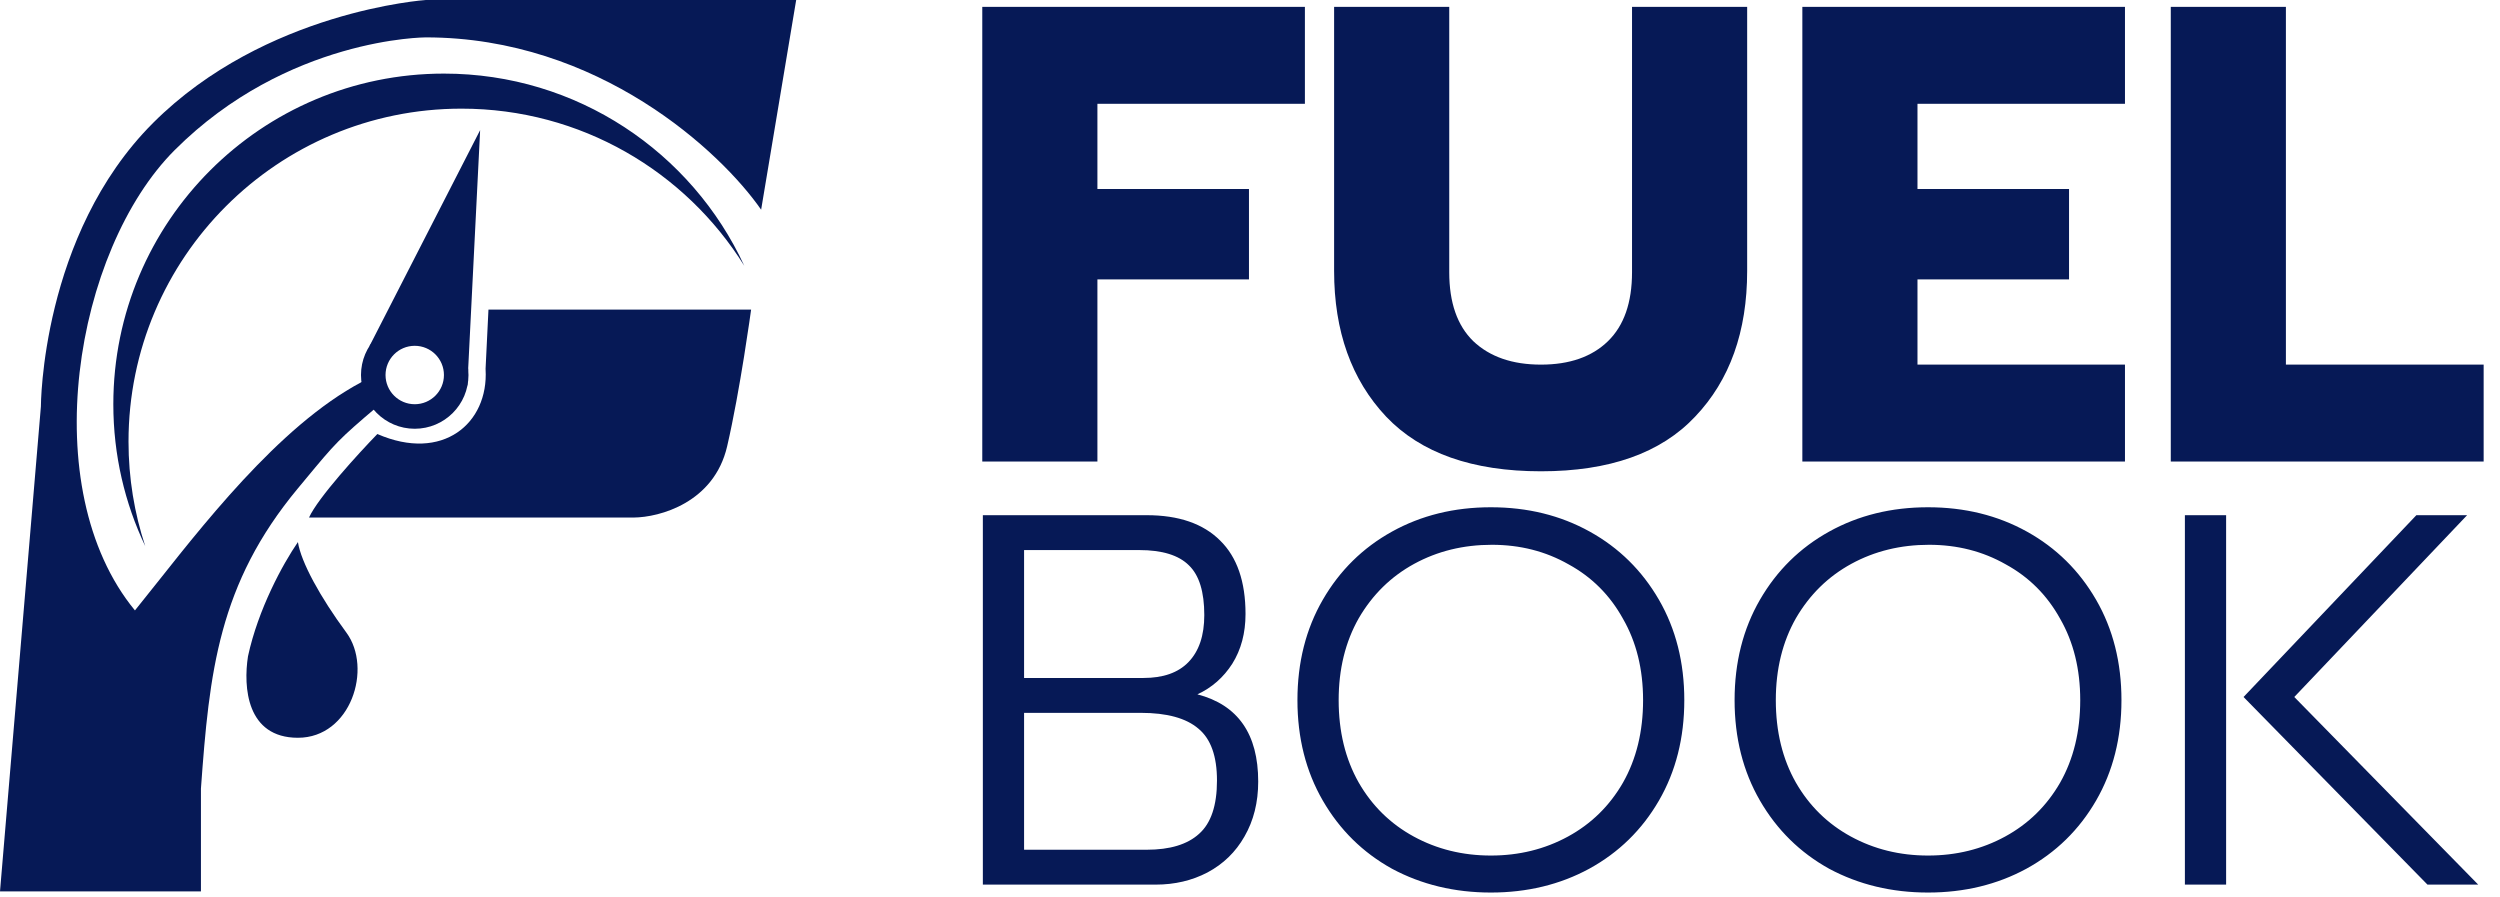
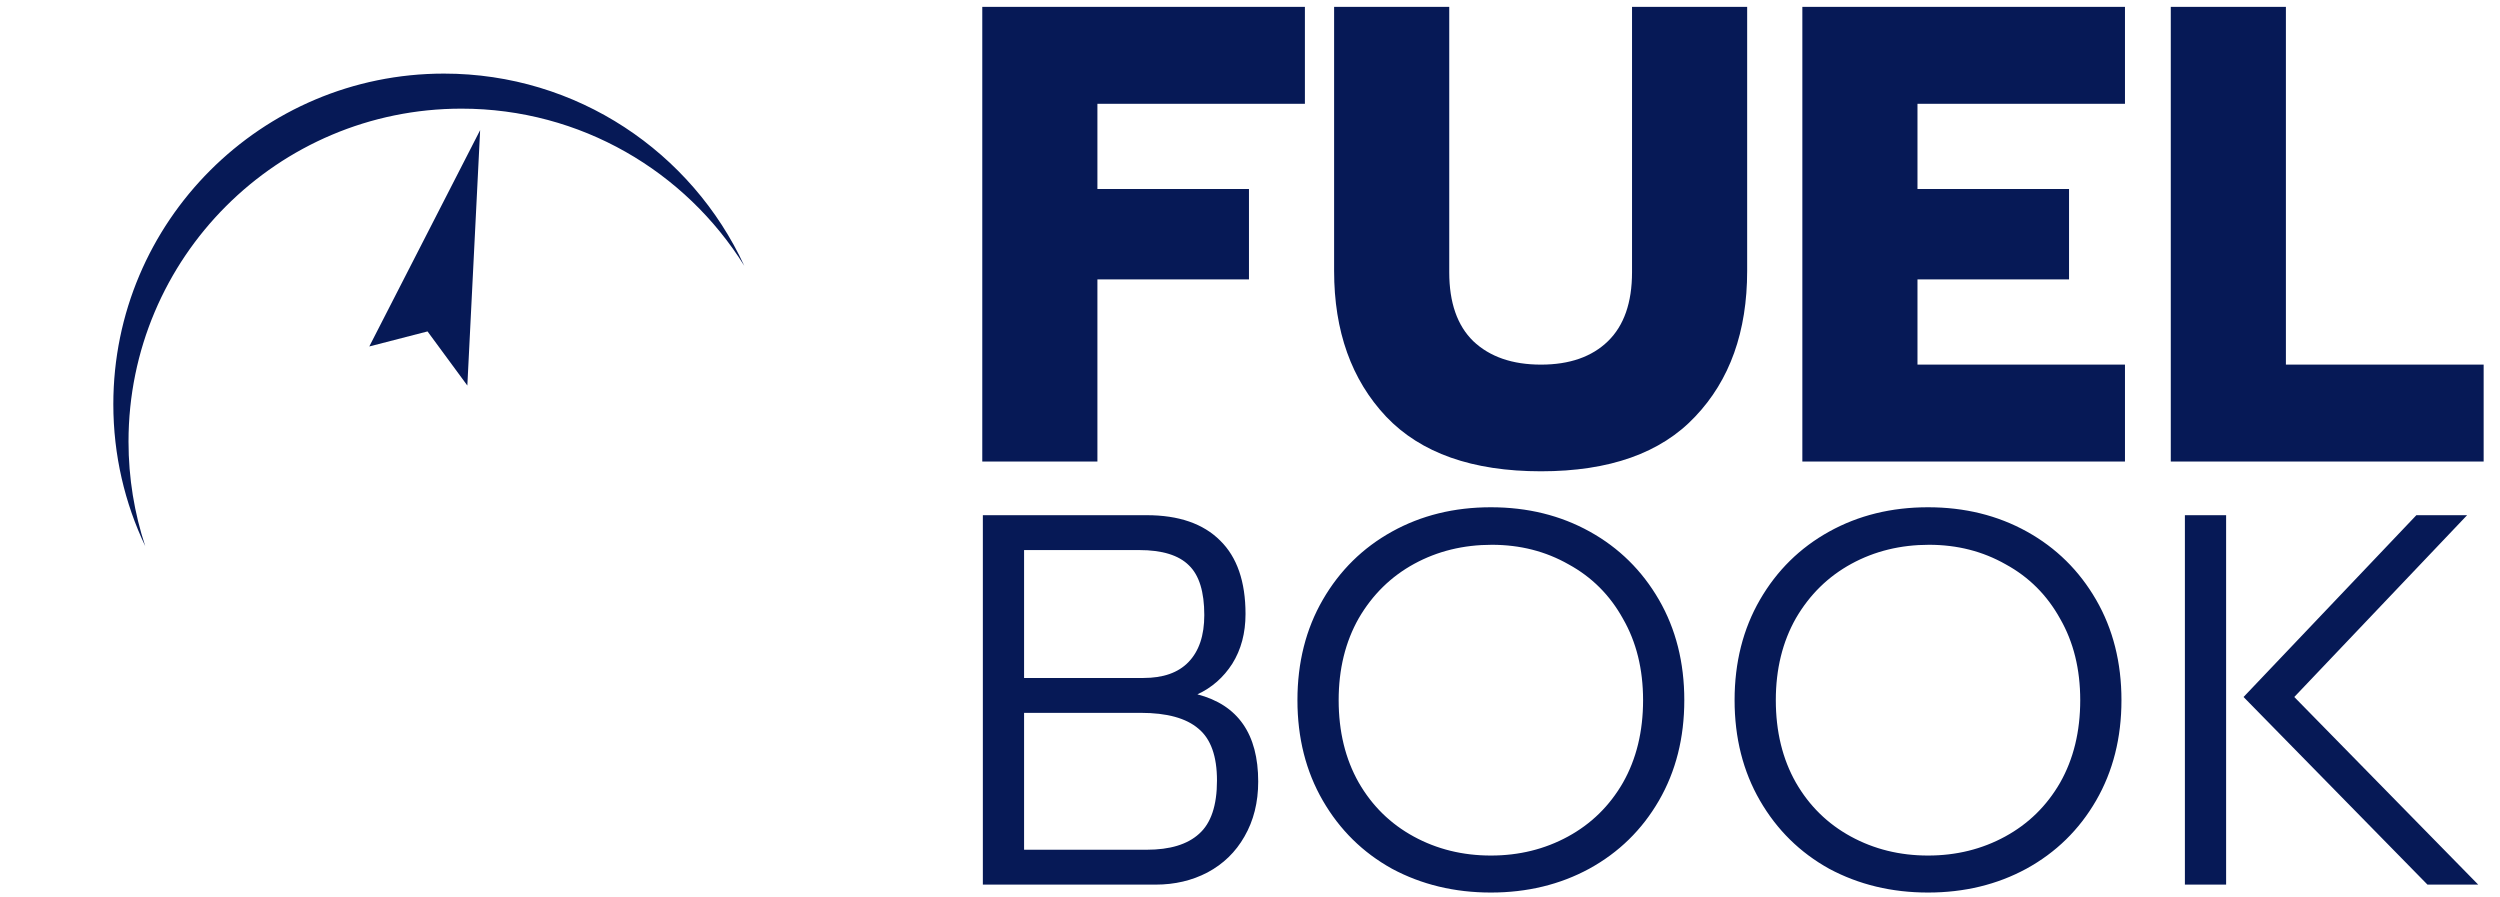
<svg xmlns="http://www.w3.org/2000/svg" width="390" height="140" viewBox="0 0 390 140" fill="none">
-   <path d="M124.204 0L118.737 32.714C112.54 23.753 93.404 5.832 66.431 5.832C66.431 5.832 44.834 5.832 27.247 23.419C11.664 39.002 5.376 76.181 21.05 95.226C22.137 93.887 23.311 92.407 24.562 90.829L24.563 90.828C33.273 79.843 45.73 64.132 58.867 58.412V63.423C52.778 68.582 52.34 69.11 47.647 74.768C47.283 75.207 46.894 75.676 46.474 76.181C34.065 91.111 32.66 104.825 31.347 123.02V139.058H0L6.379 63.423C6.379 63.423 6.379 36.678 23.875 19.182C41.371 1.686 66.431 0 66.431 0H124.204Z" fill="#061956" />
-   <path d="M48.206 80.737C49.591 77.676 55.891 70.774 58.867 67.707C69.063 72.146 76.228 66.036 75.754 57.643C75.752 57.611 75.75 57.578 75.749 57.546L76.2 48.297H117.173C117.173 48.297 115.478 60.799 113.436 69.62C111.395 78.441 102.866 80.707 98.856 80.737H48.206Z" fill="#061956" />
-   <path d="M46.474 84.565C44.111 87.992 40.272 95.043 38.687 102.38C37.942 107.164 38.455 115.092 46.474 115.092C54.738 115.092 58.145 104.258 54.038 98.689C49.937 93.13 46.96 87.678 46.474 84.565Z" fill="#061956" />
  <path d="M116.109 41.465C106.94 26.745 90.609 16.949 71.99 16.949C43.303 16.949 20.048 40.204 20.048 68.891C20.048 74.589 20.966 80.073 22.661 85.203C19.467 78.493 17.679 70.985 17.679 63.059C17.679 34.573 40.771 11.481 69.256 11.481C90.031 11.481 107.938 23.765 116.109 41.465Z" fill="#061956" />
-   <path fill-rule="evenodd" clip-rule="evenodd" d="M64.699 66.886C69.329 66.886 73.083 63.133 73.083 58.503C73.083 53.873 69.329 50.119 64.699 50.119C60.069 50.119 56.315 53.873 56.315 58.503C56.315 63.133 60.069 66.886 64.699 66.886ZM64.699 63.059C67.215 63.059 69.255 61.019 69.255 58.503C69.255 55.986 67.215 53.946 64.699 53.946C62.183 53.946 60.143 55.986 60.143 58.503C60.143 61.019 62.183 63.059 64.699 63.059Z" fill="#061956" />
  <path d="M66.695 51.702L72.905 60.143L74.902 20.3L57.609 54.048L66.695 51.702Z" fill="#061956" />
  <path d="M153.235 1.071H203.565V16.19H171.196V29.483H194.839V43.588H171.196V72H153.235V1.071ZM240.39 73.522C229.701 73.522 221.651 70.681 216.239 64.998C210.827 59.248 208.121 51.672 208.121 42.269V1.071H226.082V42.471C226.082 47.207 227.334 50.792 229.836 53.227C232.407 55.663 235.925 56.881 240.39 56.881C244.854 56.881 248.338 55.663 250.841 53.227C253.344 50.792 254.596 47.207 254.596 42.471V1.071H272.557V42.269C272.557 51.739 269.851 59.316 264.439 64.998C259.094 70.681 251.078 73.522 240.39 73.522ZM281.166 1.071H331.496V16.19H299.127V29.483H322.77V43.588H299.127V56.881H331.496V72H281.166V1.071ZM338.641 1.071H356.601V56.881H387.449V72H338.641V1.071ZM153.325 80.37H178.884C183.885 80.37 187.705 81.689 190.344 84.327C192.982 86.911 194.301 90.731 194.301 95.787C194.301 98.755 193.614 101.339 192.24 103.537C190.866 105.681 189.052 107.275 186.798 108.319C193.119 109.968 196.28 114.503 196.28 121.923C196.28 125.166 195.565 128.024 194.136 130.497C192.762 132.916 190.838 134.785 188.365 136.104C185.946 137.368 183.253 138 180.285 138H153.325V80.37ZM178.389 105.763C181.467 105.763 183.803 104.939 185.397 103.29C187.046 101.586 187.87 99.14 187.87 95.952C187.87 92.325 187.073 89.741 185.479 88.202C183.885 86.608 181.302 85.811 177.729 85.811H159.756V105.763H178.389ZM178.884 132.559C182.511 132.559 185.232 131.734 187.046 130.085C188.915 128.436 189.849 125.66 189.849 121.758C189.849 117.965 188.887 115.272 186.963 113.678C185.04 112.029 182.044 111.205 177.977 111.205H159.756V132.559H178.884ZM232.576 139.237C226.914 139.237 221.775 138 217.158 135.527C212.596 132.998 208.996 129.453 206.358 124.891C203.719 120.329 202.4 115.107 202.4 109.226C202.4 103.345 203.719 98.123 206.358 93.561C208.996 88.999 212.596 85.454 217.158 82.926C221.72 80.397 226.859 79.133 232.576 79.133C238.292 79.133 243.431 80.397 247.993 82.926C252.555 85.454 256.155 88.999 258.794 93.561C261.432 98.123 262.751 103.345 262.751 109.226C262.751 115.107 261.432 120.329 258.794 124.891C256.155 129.453 252.528 132.998 247.911 135.527C243.349 138 238.237 139.237 232.576 139.237ZM232.576 133.465C236.973 133.465 240.985 132.476 244.613 130.497C248.24 128.519 251.099 125.715 253.187 122.088C255.276 118.405 256.32 114.118 256.32 109.226C256.32 104.389 255.276 100.157 253.187 96.529C251.154 92.847 248.323 90.016 244.695 88.037C241.123 86.004 237.138 84.987 232.74 84.987C228.288 84.987 224.248 85.976 220.621 87.955C216.993 89.934 214.108 92.764 211.964 96.447C209.875 100.13 208.831 104.389 208.831 109.226C208.831 114.118 209.875 118.405 211.964 122.088C214.053 125.715 216.911 128.519 220.538 130.497C224.166 132.476 228.178 133.465 232.576 133.465ZM300.771 139.237C295.11 139.237 289.971 138 285.354 135.527C280.792 132.998 277.191 129.453 274.553 124.891C271.915 120.329 270.596 115.107 270.596 109.226C270.596 103.345 271.915 98.123 274.553 93.561C277.191 88.999 280.792 85.454 285.354 82.926C289.916 80.397 295.055 79.133 300.771 79.133C306.487 79.133 311.627 80.397 316.189 82.926C320.751 85.454 324.351 88.999 326.989 93.561C329.627 98.123 330.947 103.345 330.947 109.226C330.947 115.107 329.627 120.329 326.989 124.891C324.351 129.453 320.723 132.998 316.106 135.527C311.544 138 306.432 139.237 300.771 139.237ZM300.771 133.465C305.168 133.465 309.181 132.476 312.808 130.497C316.436 128.519 319.294 125.715 321.383 122.088C323.471 118.405 324.516 114.118 324.516 109.226C324.516 104.389 323.471 100.157 321.383 96.529C319.349 92.847 316.518 90.016 312.891 88.037C309.318 86.004 305.333 84.987 300.936 84.987C296.484 84.987 292.444 85.976 288.816 87.955C285.189 89.934 282.303 92.764 280.16 96.447C278.071 100.13 277.027 104.389 277.027 109.226C277.027 114.118 278.071 118.405 280.16 122.088C282.248 125.715 285.106 128.519 288.734 130.497C292.362 132.476 296.374 133.465 300.771 133.465ZM340.843 80.37H347.274V138H340.843V80.37ZM349.994 108.731L376.954 80.37H384.869L357.909 108.731L386.601 138H378.686L349.994 108.731Z" fill="#061956" />
</svg>